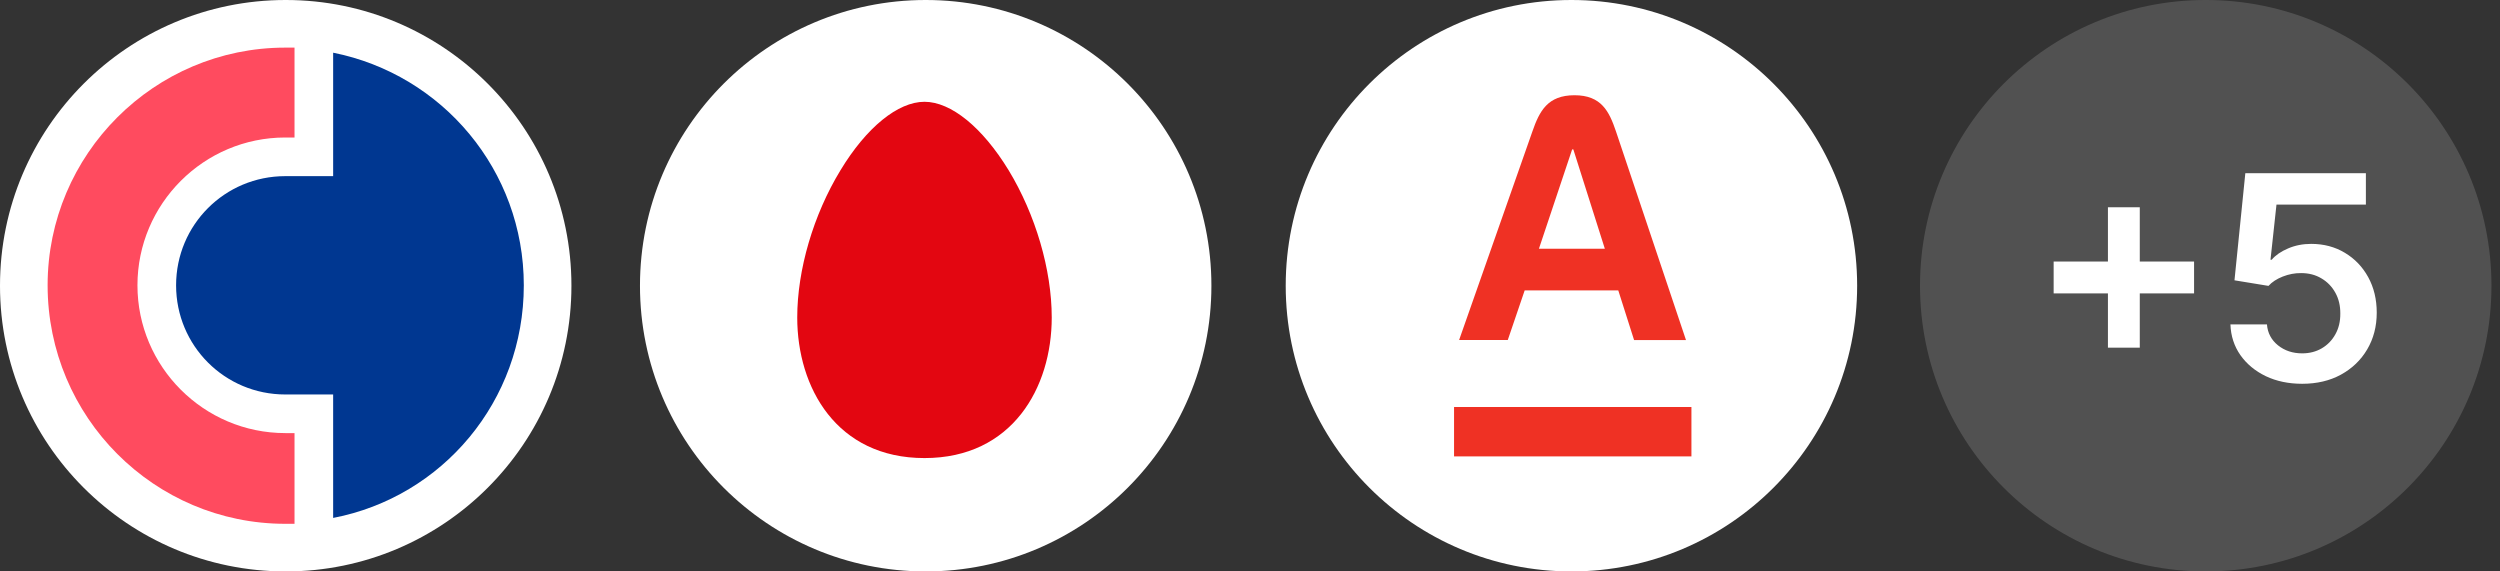
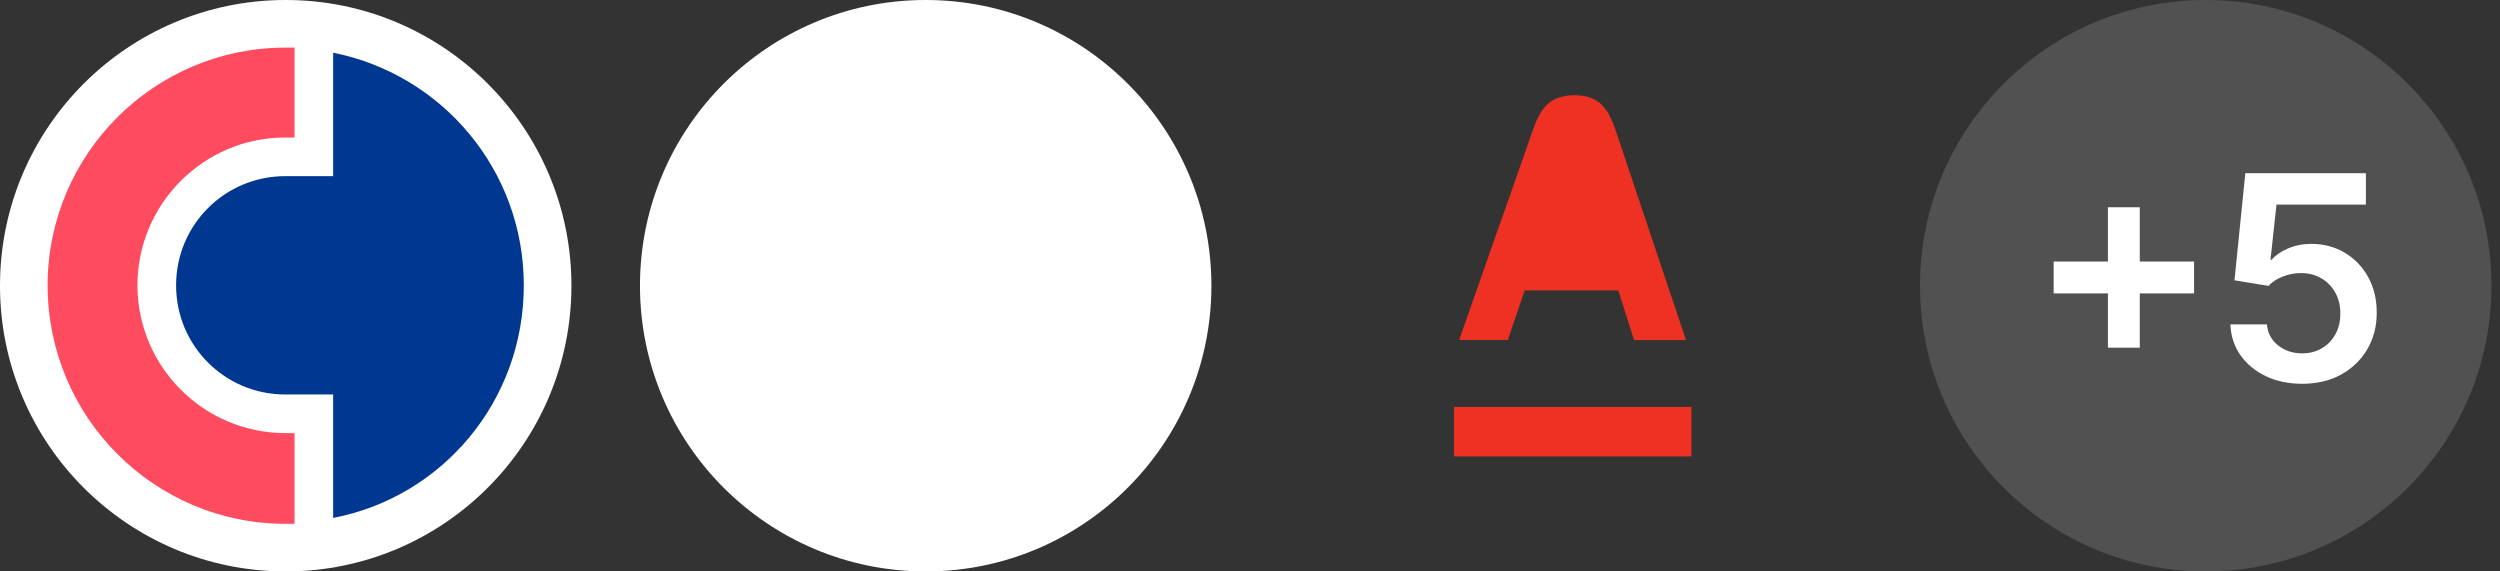
<svg xmlns="http://www.w3.org/2000/svg" width="105" height="24" viewBox="0 0 105 24" fill="none">
  <rect x="0" y="0" width="105" height="24" fill="#333333" stroke="none" />
  <circle cx="92.641" cy="12" r="12" fill="white" fill-opacity="0.15" />
  <path d="M88.533 14.602V8.705H89.871V14.602H88.533ZM86.253 12.322V10.984H92.151V12.322H86.253ZM96.691 16.119C96.122 16.119 95.614 16.013 95.165 15.8C94.716 15.584 94.36 15.288 94.095 14.913C93.834 14.538 93.695 14.109 93.678 13.626H95.212C95.24 13.984 95.395 14.277 95.676 14.504C95.958 14.729 96.296 14.841 96.691 14.841C97 14.841 97.276 14.77 97.517 14.628C97.759 14.486 97.949 14.288 98.088 14.036C98.228 13.783 98.296 13.494 98.293 13.171C98.296 12.841 98.226 12.548 98.084 12.293C97.942 12.037 97.747 11.837 97.5 11.692C97.253 11.544 96.969 11.47 96.648 11.47C96.386 11.467 96.129 11.516 95.877 11.615C95.624 11.714 95.424 11.845 95.276 12.007L93.848 11.773L94.304 7.273H99.367V8.594H95.612L95.361 10.908H95.412C95.574 10.717 95.803 10.56 96.098 10.435C96.394 10.307 96.718 10.243 97.07 10.243C97.598 10.243 98.07 10.368 98.485 10.618C98.899 10.865 99.226 11.206 99.465 11.641C99.703 12.075 99.823 12.572 99.823 13.132C99.823 13.709 99.689 14.223 99.422 14.675C99.158 15.124 98.79 15.477 98.318 15.736C97.85 15.992 97.307 16.119 96.691 16.119Z" fill="white" />
  <circle cx="38.879" cy="12" r="12" fill="white" />
-   <path fill-rule="evenodd" clip-rule="evenodd" d="M33.484 13.337C33.484 16.276 35.134 19.239 38.829 19.239C42.52 19.239 44.173 16.276 44.173 13.337C44.173 11.329 43.495 9.018 42.363 7.151C41.263 5.348 39.941 4.275 38.829 4.275C37.713 4.275 36.391 5.348 35.3 7.151C34.163 9.018 33.484 11.329 33.484 13.337Z" fill="#E30611" />
  <circle cx="12" cy="12" r="12" fill="white" />
  <path d="M13.992 2.213V7.398H11.982C9.442 7.398 7.396 9.444 7.396 11.984C7.396 14.522 9.442 16.568 11.981 16.568H13.992V21.753C18.577 20.872 22 16.851 22 11.983C22 7.151 18.578 3.13 13.992 2.213Z" fill="#003791" />
  <path d="M11.983 18.19C8.561 18.19 5.773 15.403 5.773 11.983C5.773 8.562 8.56 5.775 11.981 5.775H12.37V2H11.982C6.48 2 2 6.48 2 11.982C2 17.52 6.48 22 11.983 22H12.37V18.191H11.983V18.19Z" fill="#FF4B5F" />
-   <circle cx="66" cy="12" r="12" fill="white" />
-   <path d="M61.07 17.094H71.04V19.168H61.07V17.094ZM64.036 12.198H67.968L68.632 14.284H70.812L67.87 5.517C67.585 4.675 67.255 4 66.129 4C65.003 4 64.658 4.664 64.362 5.517L61.283 14.28H63.327L64.036 12.198V12.198ZM66.03 6.275H66.08L67.403 10.446H64.635L66.03 6.275V6.275Z" fill="#EF3124" />
+   <path d="M61.07 17.094H71.04V19.168H61.07V17.094ZM64.036 12.198H67.968L68.632 14.284H70.812L67.87 5.517C67.585 4.675 67.255 4 66.129 4C65.003 4 64.658 4.664 64.362 5.517L61.283 14.28H63.327L64.036 12.198V12.198ZH66.08L67.403 10.446H64.635L66.03 6.275V6.275Z" fill="#EF3124" />
</svg>